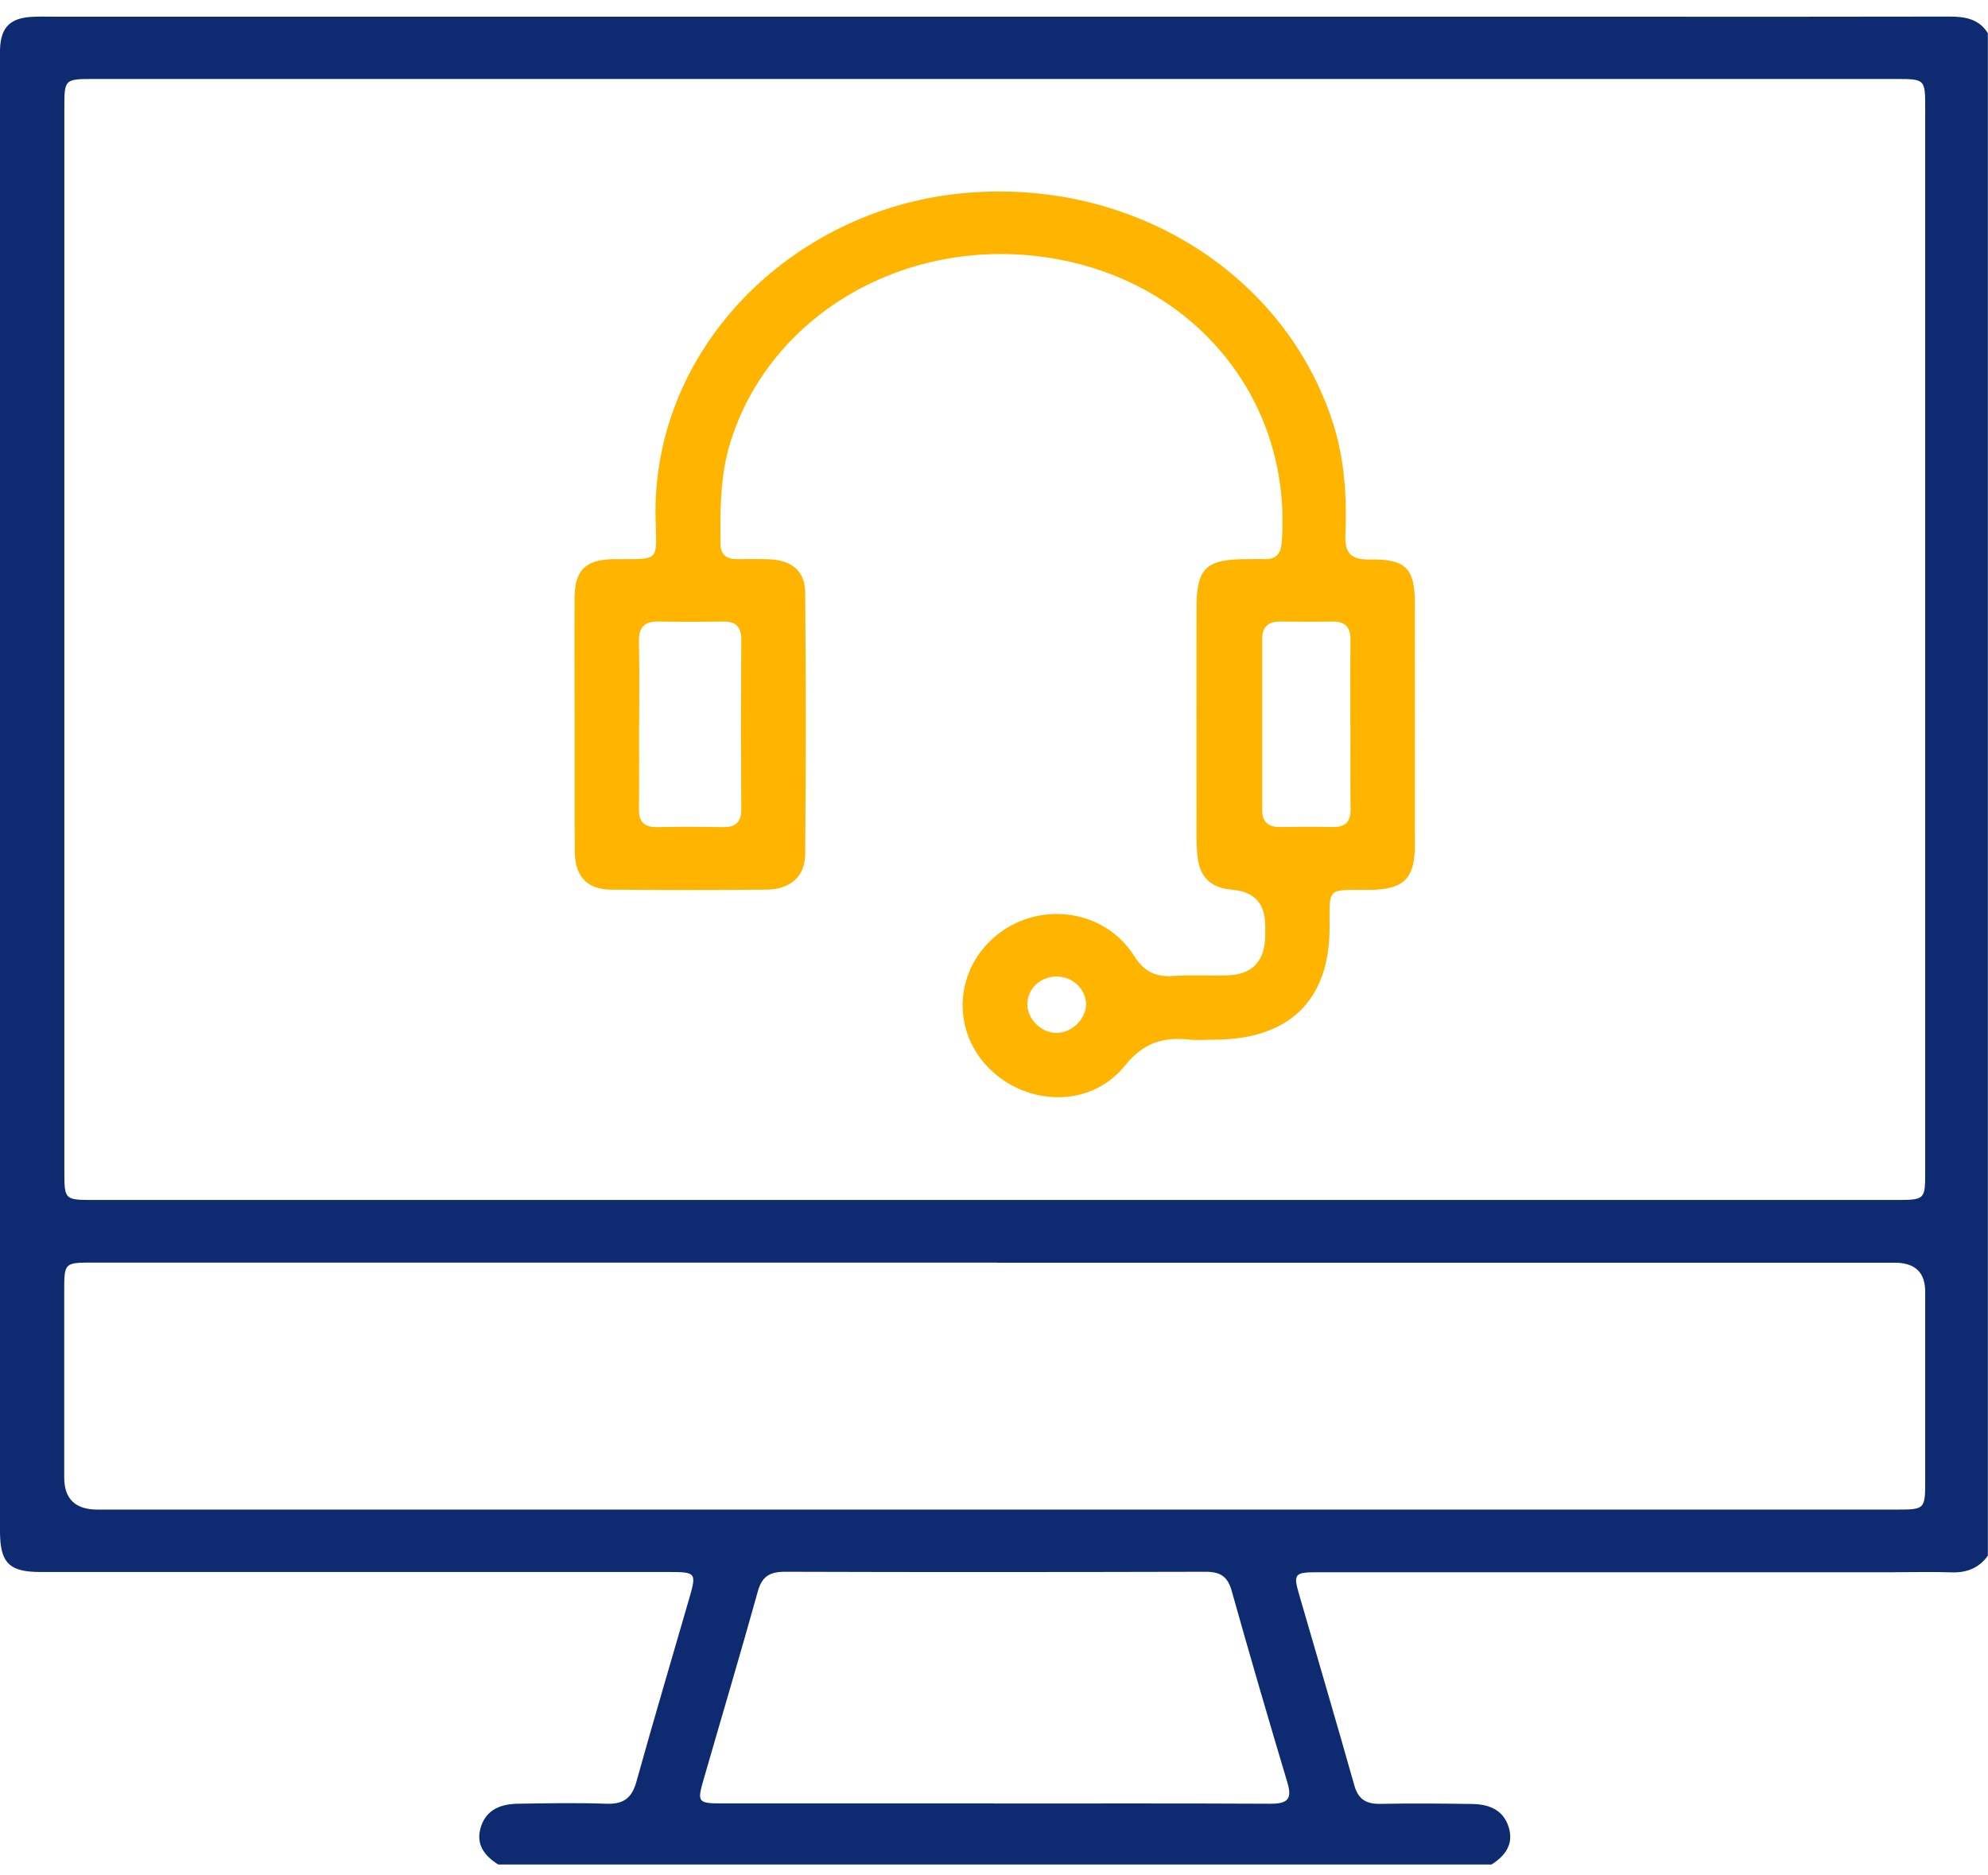
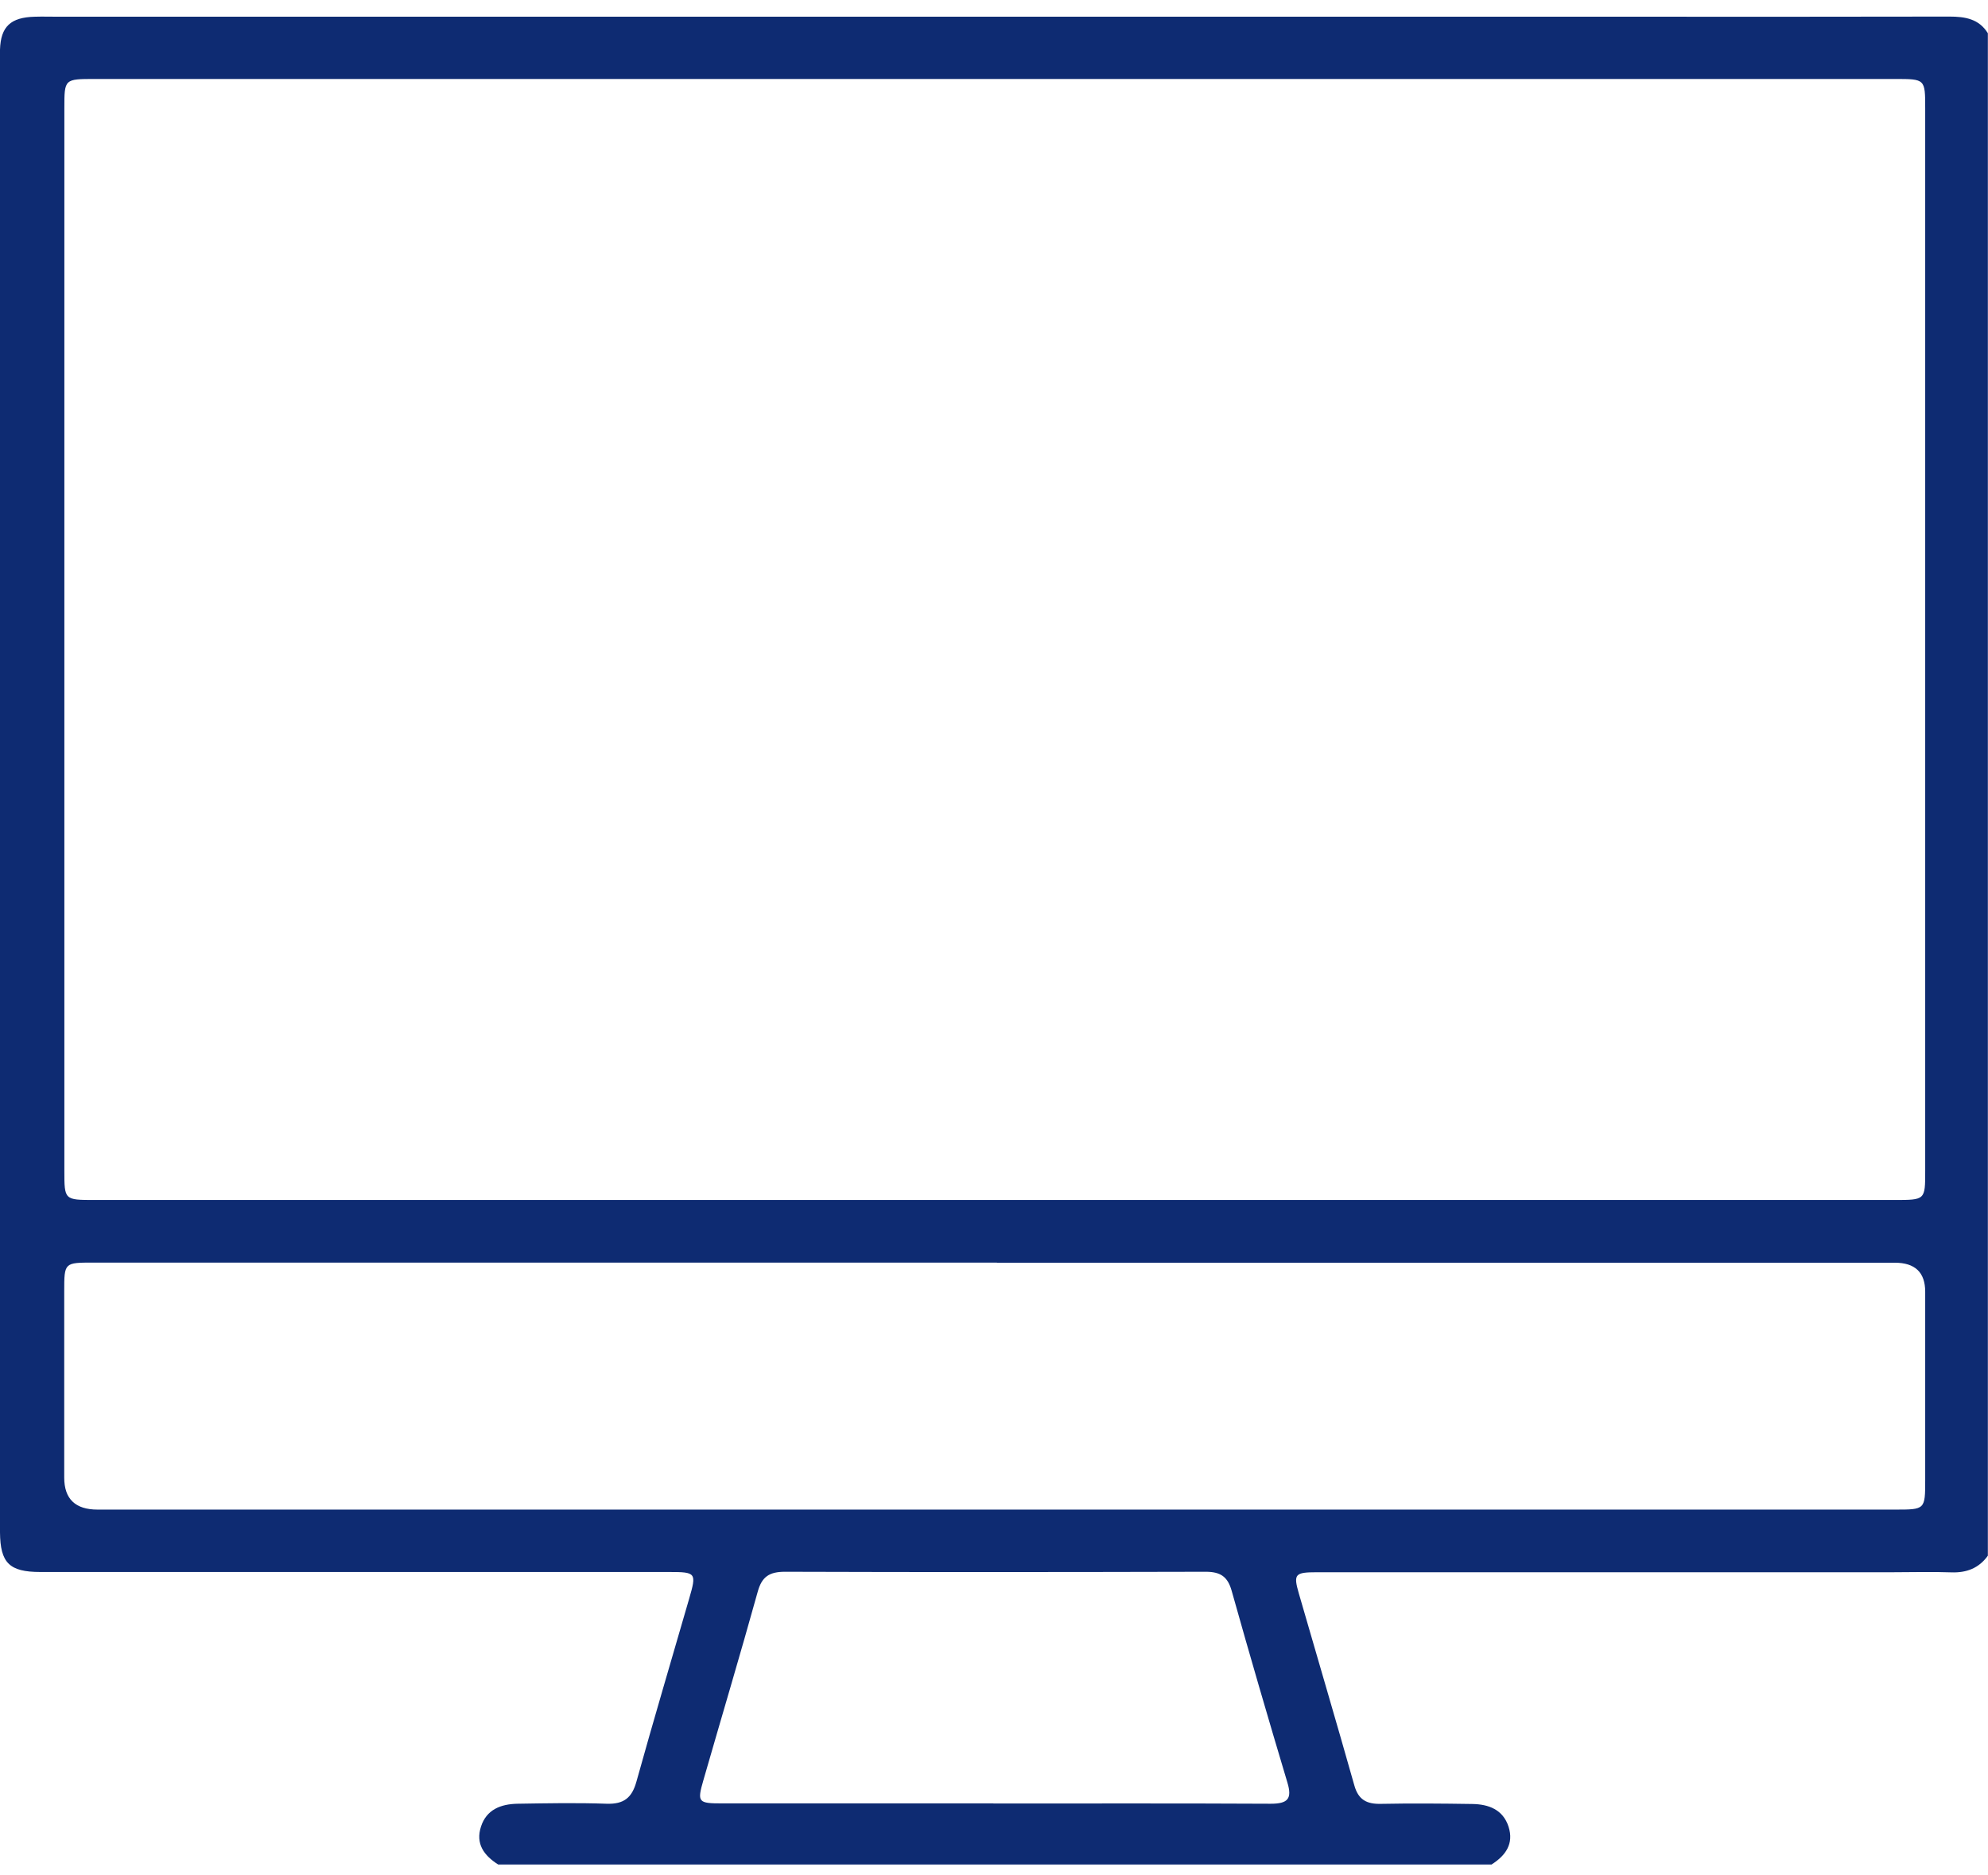
<svg xmlns="http://www.w3.org/2000/svg" width="88" height="83" viewBox="0 0 88 83" fill="none">
-   <path d="M66.017 82.537H22.052C21.421 82.137 21.042 81.618 21.293 80.854C21.539 80.102 22.169 79.863 22.902 79.847C24.216 79.826 25.537 79.8 26.851 79.847C27.621 79.873 27.974 79.577 28.171 78.871C28.925 76.161 29.727 73.466 30.507 70.767C30.838 69.624 30.817 69.588 29.604 69.588C23.249 69.588 16.894 69.588 10.54 69.588C7.621 69.588 4.703 69.588 1.78 69.588C0.412 69.588 0.011 69.183 0 67.833C0 67.75 0 67.667 0 67.584C0 45.955 0 24.326 0 2.697C0 2.531 0 2.365 0 2.198C0.032 1.176 0.47 0.766 1.545 0.74C1.887 0.729 2.234 0.74 2.576 0.74C25.873 0.74 49.17 0.74 72.468 0.74C77.075 0.74 81.682 0.745 86.294 0.734C86.994 0.734 87.604 0.838 87.994 1.472V68.867C87.598 69.417 87.058 69.63 86.369 69.604C85.514 69.573 84.653 69.599 83.793 69.599C75.295 69.599 66.792 69.599 58.294 69.599C57.321 69.599 57.246 69.682 57.492 70.533C58.31 73.368 59.149 76.197 59.951 79.037C60.127 79.665 60.49 79.868 61.132 79.852C62.479 79.826 63.82 79.837 65.167 79.858C65.899 79.868 66.53 80.107 66.776 80.86C67.021 81.623 66.647 82.142 66.017 82.542V82.537ZM44.024 53.12C57.305 53.12 70.586 53.12 83.868 53.12C85.22 53.12 85.22 53.12 85.22 51.843C85.22 36.163 85.22 20.484 85.22 4.8C85.22 3.496 85.22 3.496 83.884 3.496C57.321 3.496 30.758 3.496 4.201 3.496C2.849 3.496 2.849 3.496 2.849 4.784C2.849 20.463 2.849 36.142 2.849 51.827C2.849 53.12 2.849 53.12 4.185 53.12C17.466 53.12 30.748 53.12 44.029 53.12H44.024ZM44.13 55.892C30.796 55.892 17.466 55.892 4.131 55.892C2.849 55.892 2.843 55.892 2.843 57.154C2.843 59.905 2.843 62.657 2.843 65.409C2.843 66.354 3.335 66.826 4.318 66.826C16.563 66.826 28.808 66.826 41.057 66.826C55.333 66.826 69.614 66.826 83.889 66.826C85.215 66.826 85.22 66.826 85.22 65.518C85.22 62.74 85.22 59.957 85.22 57.18C85.22 56.325 84.771 55.897 83.873 55.897C70.624 55.897 57.38 55.897 44.13 55.897V55.892ZM43.97 79.837C48.064 79.837 52.153 79.826 56.247 79.847C57.006 79.847 57.203 79.629 56.99 78.918C56.145 76.094 55.317 73.259 54.52 70.419C54.344 69.796 54.029 69.578 53.371 69.578C47.161 69.593 40.956 69.599 34.745 69.578C34.051 69.578 33.724 69.801 33.543 70.455C32.768 73.243 31.939 76.016 31.138 78.798C30.855 79.78 30.897 79.832 31.961 79.832C35.964 79.832 39.972 79.832 43.975 79.832L43.97 79.837Z" fill="#0E2B72" />
-   <path d="M25.434 32.046C25.434 30.182 25.424 28.323 25.434 26.46C25.445 25.219 25.931 24.757 27.214 24.752C29.192 24.736 29.074 24.923 29.021 23.012C28.823 15.474 34.991 9.358 42.425 8.574C49.859 7.785 56.684 11.912 58.934 18.506C59.512 20.198 59.629 21.932 59.554 23.692C59.522 24.482 59.8 24.783 60.639 24.767C62.216 24.736 62.628 25.167 62.628 26.678C62.633 30.265 62.633 33.848 62.628 37.435C62.628 38.904 62.125 39.382 60.623 39.392C58.721 39.403 58.854 39.221 58.854 41.09C58.849 44.267 57.08 45.996 53.825 46.022C53.424 46.022 53.018 46.059 52.623 46.017C51.447 45.903 50.602 46.168 49.785 47.185C48.277 49.06 45.418 48.987 43.734 47.242C42.067 45.519 42.286 42.809 44.199 41.334C46.102 39.87 48.913 40.28 50.196 42.305C50.64 43.006 51.131 43.255 51.928 43.203C52.756 43.151 53.59 43.208 54.418 43.172C55.391 43.125 55.925 42.58 55.995 41.641C56.011 41.417 56.006 41.194 56.006 40.976C56.006 39.996 55.519 39.467 54.547 39.387C53.649 39.315 53.125 38.868 53.018 37.985C52.943 37.383 52.965 36.765 52.965 36.153C52.965 33.069 52.959 29.985 52.965 26.896C52.965 25.146 53.387 24.752 55.193 24.752C55.45 24.752 55.706 24.741 55.968 24.752C56.519 24.767 56.7 24.492 56.738 23.983C57.214 17.53 52.644 12.156 45.968 11.346C39.806 10.599 34.071 14.051 32.345 19.534C31.875 21.024 31.875 22.545 31.896 24.071C31.901 24.58 32.174 24.757 32.655 24.752C33.115 24.746 33.569 24.741 34.029 24.757C35.033 24.793 35.637 25.271 35.643 26.221C35.675 30.084 35.675 33.946 35.643 37.809C35.632 38.811 34.98 39.372 33.916 39.382C31.629 39.403 29.336 39.403 27.049 39.382C25.996 39.372 25.456 38.806 25.445 37.721C25.424 35.831 25.44 33.941 25.434 32.051V32.046ZM28.288 32.072C28.288 33.318 28.299 34.569 28.283 35.815C28.272 36.376 28.508 36.625 29.096 36.615C30.068 36.594 31.036 36.599 32.008 36.615C32.596 36.625 32.815 36.366 32.815 35.81C32.799 33.313 32.799 30.816 32.815 28.318C32.815 27.758 32.586 27.503 32.003 27.514C31.062 27.529 30.116 27.534 29.176 27.514C28.502 27.493 28.267 27.784 28.283 28.417C28.31 29.637 28.294 30.857 28.294 32.077L28.288 32.072ZM59.774 32.155C59.774 30.878 59.763 29.601 59.779 28.329C59.784 27.773 59.565 27.503 58.977 27.514C58.208 27.529 57.433 27.524 56.663 27.514C56.129 27.514 55.872 27.763 55.872 28.277C55.872 30.8 55.872 33.328 55.872 35.852C55.872 36.36 56.113 36.62 56.658 36.61C57.427 36.599 58.202 36.594 58.972 36.61C59.56 36.625 59.795 36.376 59.784 35.81C59.768 34.59 59.779 33.37 59.779 32.15L59.774 32.155ZM46.791 43.229C46.059 43.219 45.471 43.769 45.477 44.46C45.477 45.129 46.107 45.737 46.791 45.726C47.433 45.716 48.047 45.129 48.074 44.506C48.101 43.826 47.518 43.239 46.797 43.229H46.791Z" fill="#FFB400" />
+   <path d="M66.017 82.537H22.052C21.421 82.137 21.042 81.618 21.293 80.854C21.539 80.102 22.169 79.863 22.902 79.847C24.216 79.826 25.537 79.8 26.851 79.847C27.621 79.873 27.974 79.577 28.171 78.871C28.925 76.161 29.727 73.466 30.507 70.767C30.838 69.624 30.817 69.588 29.604 69.588C23.249 69.588 16.894 69.588 10.54 69.588C7.621 69.588 4.703 69.588 1.78 69.588C0.412 69.588 0.011 69.183 0 67.833C0 67.75 0 67.667 0 67.584C0 45.955 0 24.326 0 2.697C0 2.531 0 2.365 0 2.198C0.032 1.176 0.47 0.766 1.545 0.74C1.887 0.729 2.234 0.74 2.576 0.74C25.873 0.74 49.17 0.74 72.468 0.74C77.075 0.74 81.682 0.745 86.294 0.734C86.994 0.734 87.604 0.838 87.994 1.472V68.867C87.598 69.417 87.058 69.63 86.369 69.604C85.514 69.573 84.653 69.599 83.793 69.599C75.295 69.599 66.792 69.599 58.294 69.599C57.321 69.599 57.246 69.682 57.492 70.533C58.31 73.368 59.149 76.197 59.951 79.037C60.127 79.665 60.49 79.868 61.132 79.852C62.479 79.826 63.82 79.837 65.167 79.858C65.899 79.868 66.53 80.107 66.776 80.86C67.021 81.623 66.647 82.142 66.017 82.542V82.537M44.024 53.12C57.305 53.12 70.586 53.12 83.868 53.12C85.22 53.12 85.22 53.12 85.22 51.843C85.22 36.163 85.22 20.484 85.22 4.8C85.22 3.496 85.22 3.496 83.884 3.496C57.321 3.496 30.758 3.496 4.201 3.496C2.849 3.496 2.849 3.496 2.849 4.784C2.849 20.463 2.849 36.142 2.849 51.827C2.849 53.12 2.849 53.12 4.185 53.12C17.466 53.12 30.748 53.12 44.029 53.12H44.024ZM44.13 55.892C30.796 55.892 17.466 55.892 4.131 55.892C2.849 55.892 2.843 55.892 2.843 57.154C2.843 59.905 2.843 62.657 2.843 65.409C2.843 66.354 3.335 66.826 4.318 66.826C16.563 66.826 28.808 66.826 41.057 66.826C55.333 66.826 69.614 66.826 83.889 66.826C85.215 66.826 85.22 66.826 85.22 65.518C85.22 62.74 85.22 59.957 85.22 57.18C85.22 56.325 84.771 55.897 83.873 55.897C70.624 55.897 57.38 55.897 44.13 55.897V55.892ZM43.97 79.837C48.064 79.837 52.153 79.826 56.247 79.847C57.006 79.847 57.203 79.629 56.99 78.918C56.145 76.094 55.317 73.259 54.52 70.419C54.344 69.796 54.029 69.578 53.371 69.578C47.161 69.593 40.956 69.599 34.745 69.578C34.051 69.578 33.724 69.801 33.543 70.455C32.768 73.243 31.939 76.016 31.138 78.798C30.855 79.78 30.897 79.832 31.961 79.832C35.964 79.832 39.972 79.832 43.975 79.832L43.97 79.837Z" fill="#0E2B72" />
</svg>